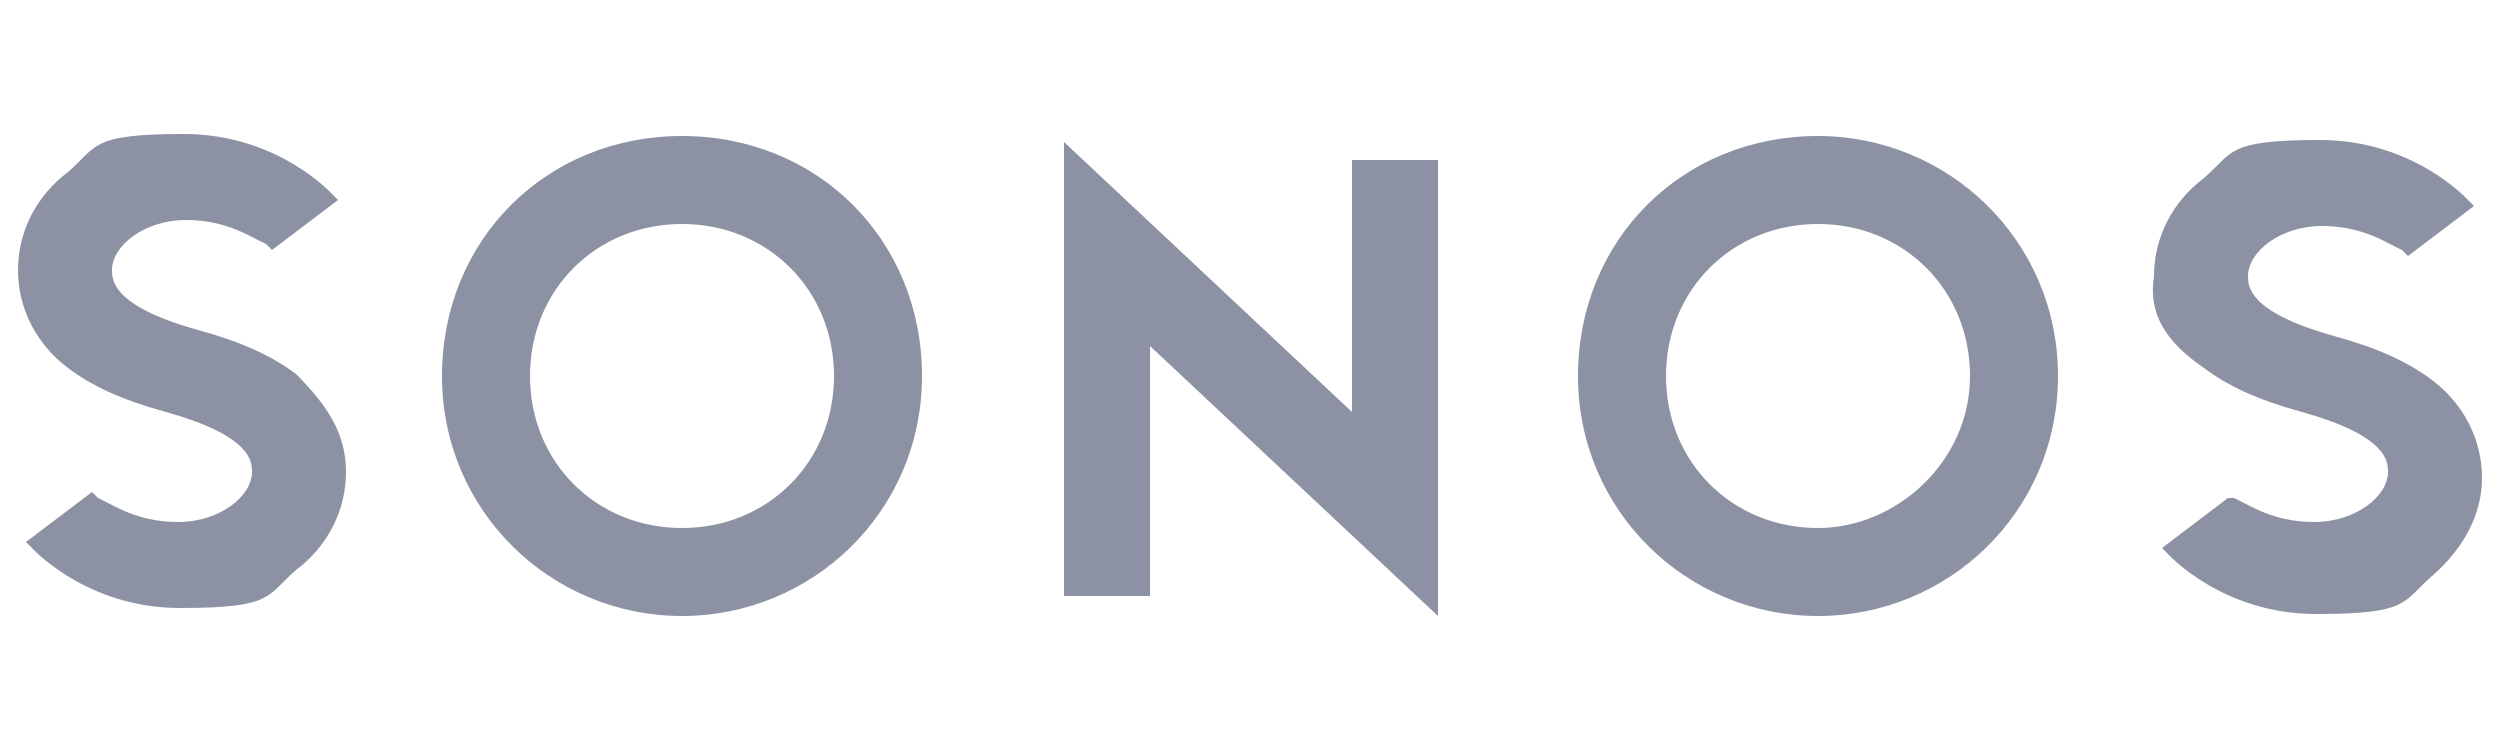
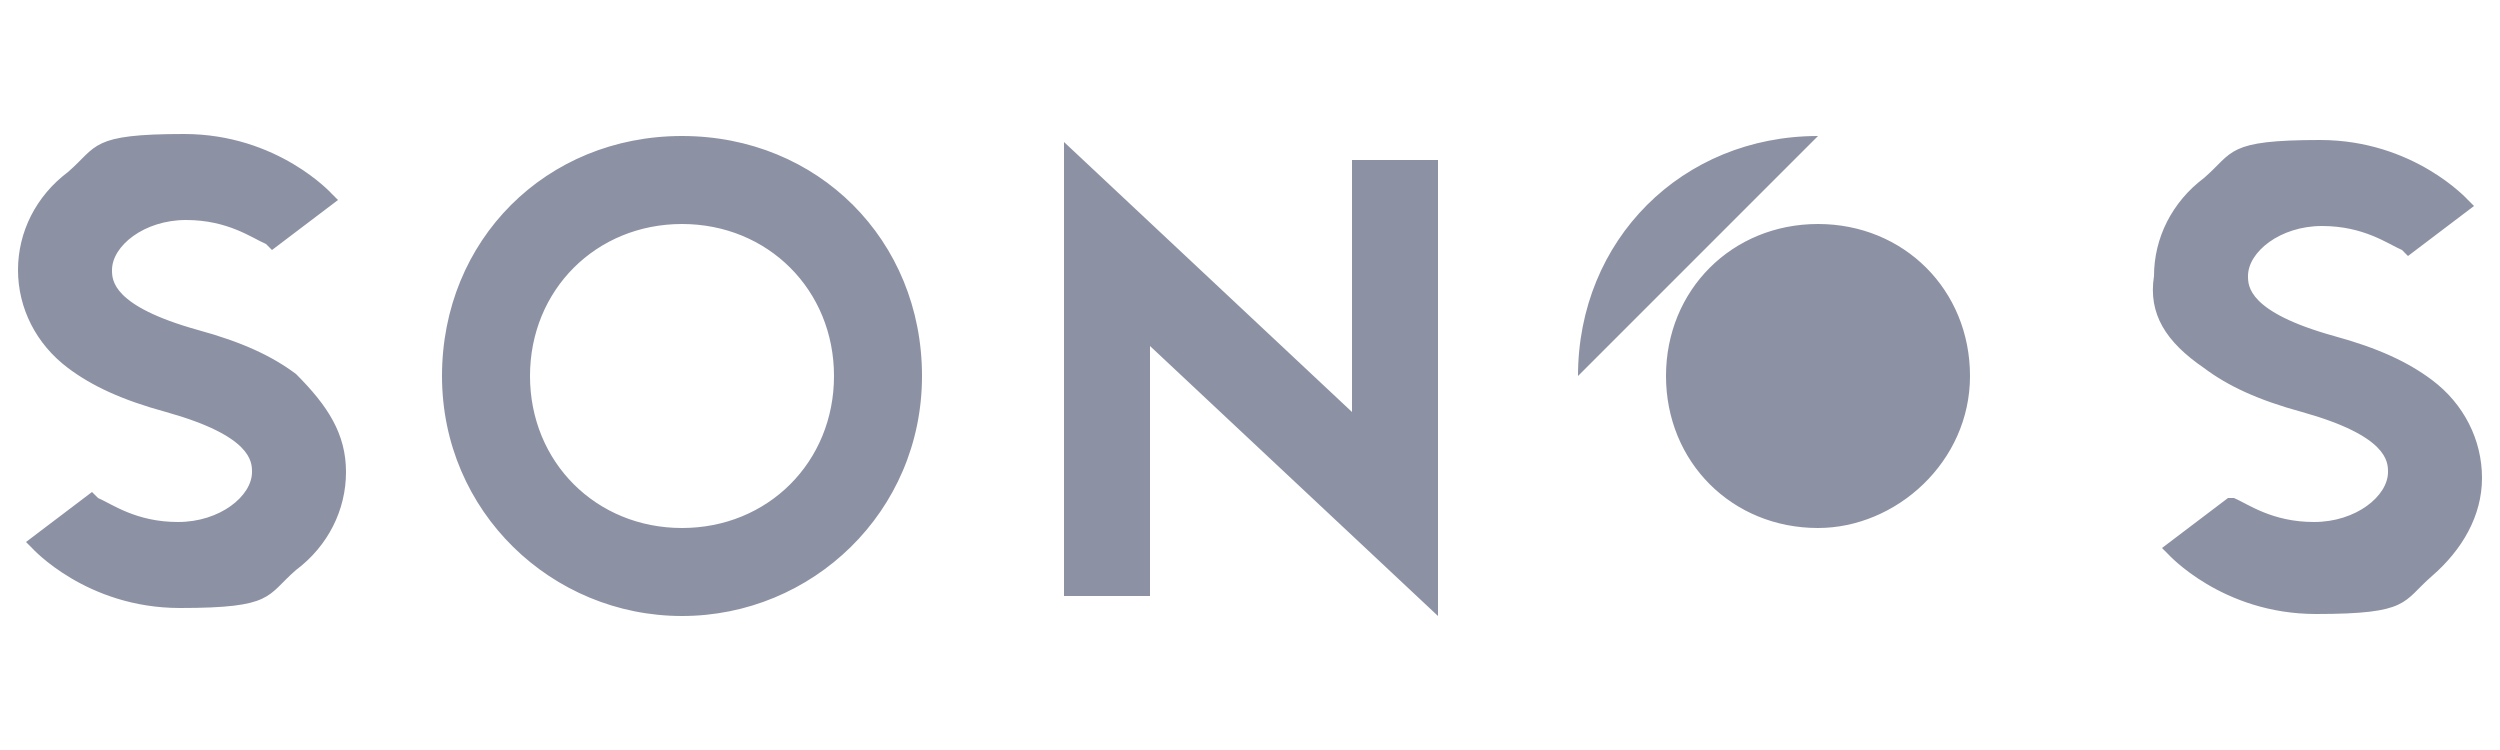
<svg xmlns="http://www.w3.org/2000/svg" id="layer" version="1.1" viewBox="0 0 125 37.5">
  <defs>
    <style>
      .st0 {
        fill: #8c92a4;
        fill-rule: evenodd;
      }
    </style>
  </defs>
-   <path class="st0" d="M67.6,20.6l-14.4-13.5v22.7h4.3v-12.5l14.4,13.5V8h-4.3v12.5h0ZM34.1,6.8c-6.8,0-12,5.2-12,12s5.5,12,12,12,12-5.2,12-12-5.2-12-12-12M34.1,26.4c-4.3,0-7.6-3.3-7.6-7.6s3.3-7.6,7.6-7.6,7.6,3.3,7.6,7.6-3.3,7.6-7.6,7.6M14.8,18.7c-1.2-.9-2.7-1.6-4.9-2.2-4.3-1.2-4.3-2.5-4.3-3,0-1.2,1.6-2.5,3.7-2.5s3.3.9,4,1.2l.3.3,3.3-2.5-.3-.3s-2.7-3-7.4-3-4.3.6-5.8,1.9c-1.6,1.2-2.5,3-2.5,4.9s.9,3.7,2.5,4.9c1.2.9,2.7,1.6,4.9,2.2,4.3,1.2,4.3,2.5,4.3,3,0,1.2-1.6,2.5-3.7,2.5s-3.3-.9-4-1.2l-.3-.3-3.3,2.5.3.3s2.7,3,7.4,3,4.3-.6,5.8-1.9c1.6-1.2,2.5-3,2.5-4.9s-.9-3.3-2.5-4.9M90.9,6.8c-6.8,0-12,5.2-12,12s5.5,12,12,12,12-5.2,12-12-5.5-12-12-12M90.9,26.4c-4.3,0-7.6-3.3-7.6-7.6s3.3-7.6,7.6-7.6,7.6,3.3,7.6,7.6-3.7,7.6-7.6,7.6M110.2,18.4c1.2.9,2.7,1.6,4.9,2.2,4.3,1.2,4.3,2.5,4.3,3,0,1.2-1.6,2.5-3.7,2.5s-3.3-.9-4-1.2h-.3l-3.3,2.5.3.3s2.7,3,7.4,3,4.3-.6,5.8-1.9,2.5-3,2.5-4.9-.9-3.7-2.5-4.9c-1.2-.9-2.7-1.6-4.9-2.2-4.3-1.2-4.3-2.5-4.3-3,0-1.2,1.6-2.5,3.7-2.5s3.3.9,4,1.2l.3.3,3.3-2.5-.3-.3s-2.7-3-7.4-3-4.3.6-5.8,1.9c-1.6,1.2-2.5,3-2.5,4.9-.3,1.9.6,3.3,2.5,4.6" />
+   <path class="st0" d="M67.6,20.6l-14.4-13.5v22.7h4.3v-12.5l14.4,13.5V8h-4.3v12.5h0ZM34.1,6.8c-6.8,0-12,5.2-12,12s5.5,12,12,12,12-5.2,12-12-5.2-12-12-12M34.1,26.4c-4.3,0-7.6-3.3-7.6-7.6s3.3-7.6,7.6-7.6,7.6,3.3,7.6,7.6-3.3,7.6-7.6,7.6M14.8,18.7c-1.2-.9-2.7-1.6-4.9-2.2-4.3-1.2-4.3-2.5-4.3-3,0-1.2,1.6-2.5,3.7-2.5s3.3.9,4,1.2l.3.3,3.3-2.5-.3-.3s-2.7-3-7.4-3-4.3.6-5.8,1.9c-1.6,1.2-2.5,3-2.5,4.9s.9,3.7,2.5,4.9c1.2.9,2.7,1.6,4.9,2.2,4.3,1.2,4.3,2.5,4.3,3,0,1.2-1.6,2.5-3.7,2.5s-3.3-.9-4-1.2l-.3-.3-3.3,2.5.3.3s2.7,3,7.4,3,4.3-.6,5.8-1.9c1.6-1.2,2.5-3,2.5-4.9s-.9-3.3-2.5-4.9M90.9,6.8c-6.8,0-12,5.2-12,12M90.9,26.4c-4.3,0-7.6-3.3-7.6-7.6s3.3-7.6,7.6-7.6,7.6,3.3,7.6,7.6-3.7,7.6-7.6,7.6M110.2,18.4c1.2.9,2.7,1.6,4.9,2.2,4.3,1.2,4.3,2.5,4.3,3,0,1.2-1.6,2.5-3.7,2.5s-3.3-.9-4-1.2h-.3l-3.3,2.5.3.3s2.7,3,7.4,3,4.3-.6,5.8-1.9,2.5-3,2.5-4.9-.9-3.7-2.5-4.9c-1.2-.9-2.7-1.6-4.9-2.2-4.3-1.2-4.3-2.5-4.3-3,0-1.2,1.6-2.5,3.7-2.5s3.3.9,4,1.2l.3.3,3.3-2.5-.3-.3s-2.7-3-7.4-3-4.3.6-5.8,1.9c-1.6,1.2-2.5,3-2.5,4.9-.3,1.9.6,3.3,2.5,4.6" />
</svg>